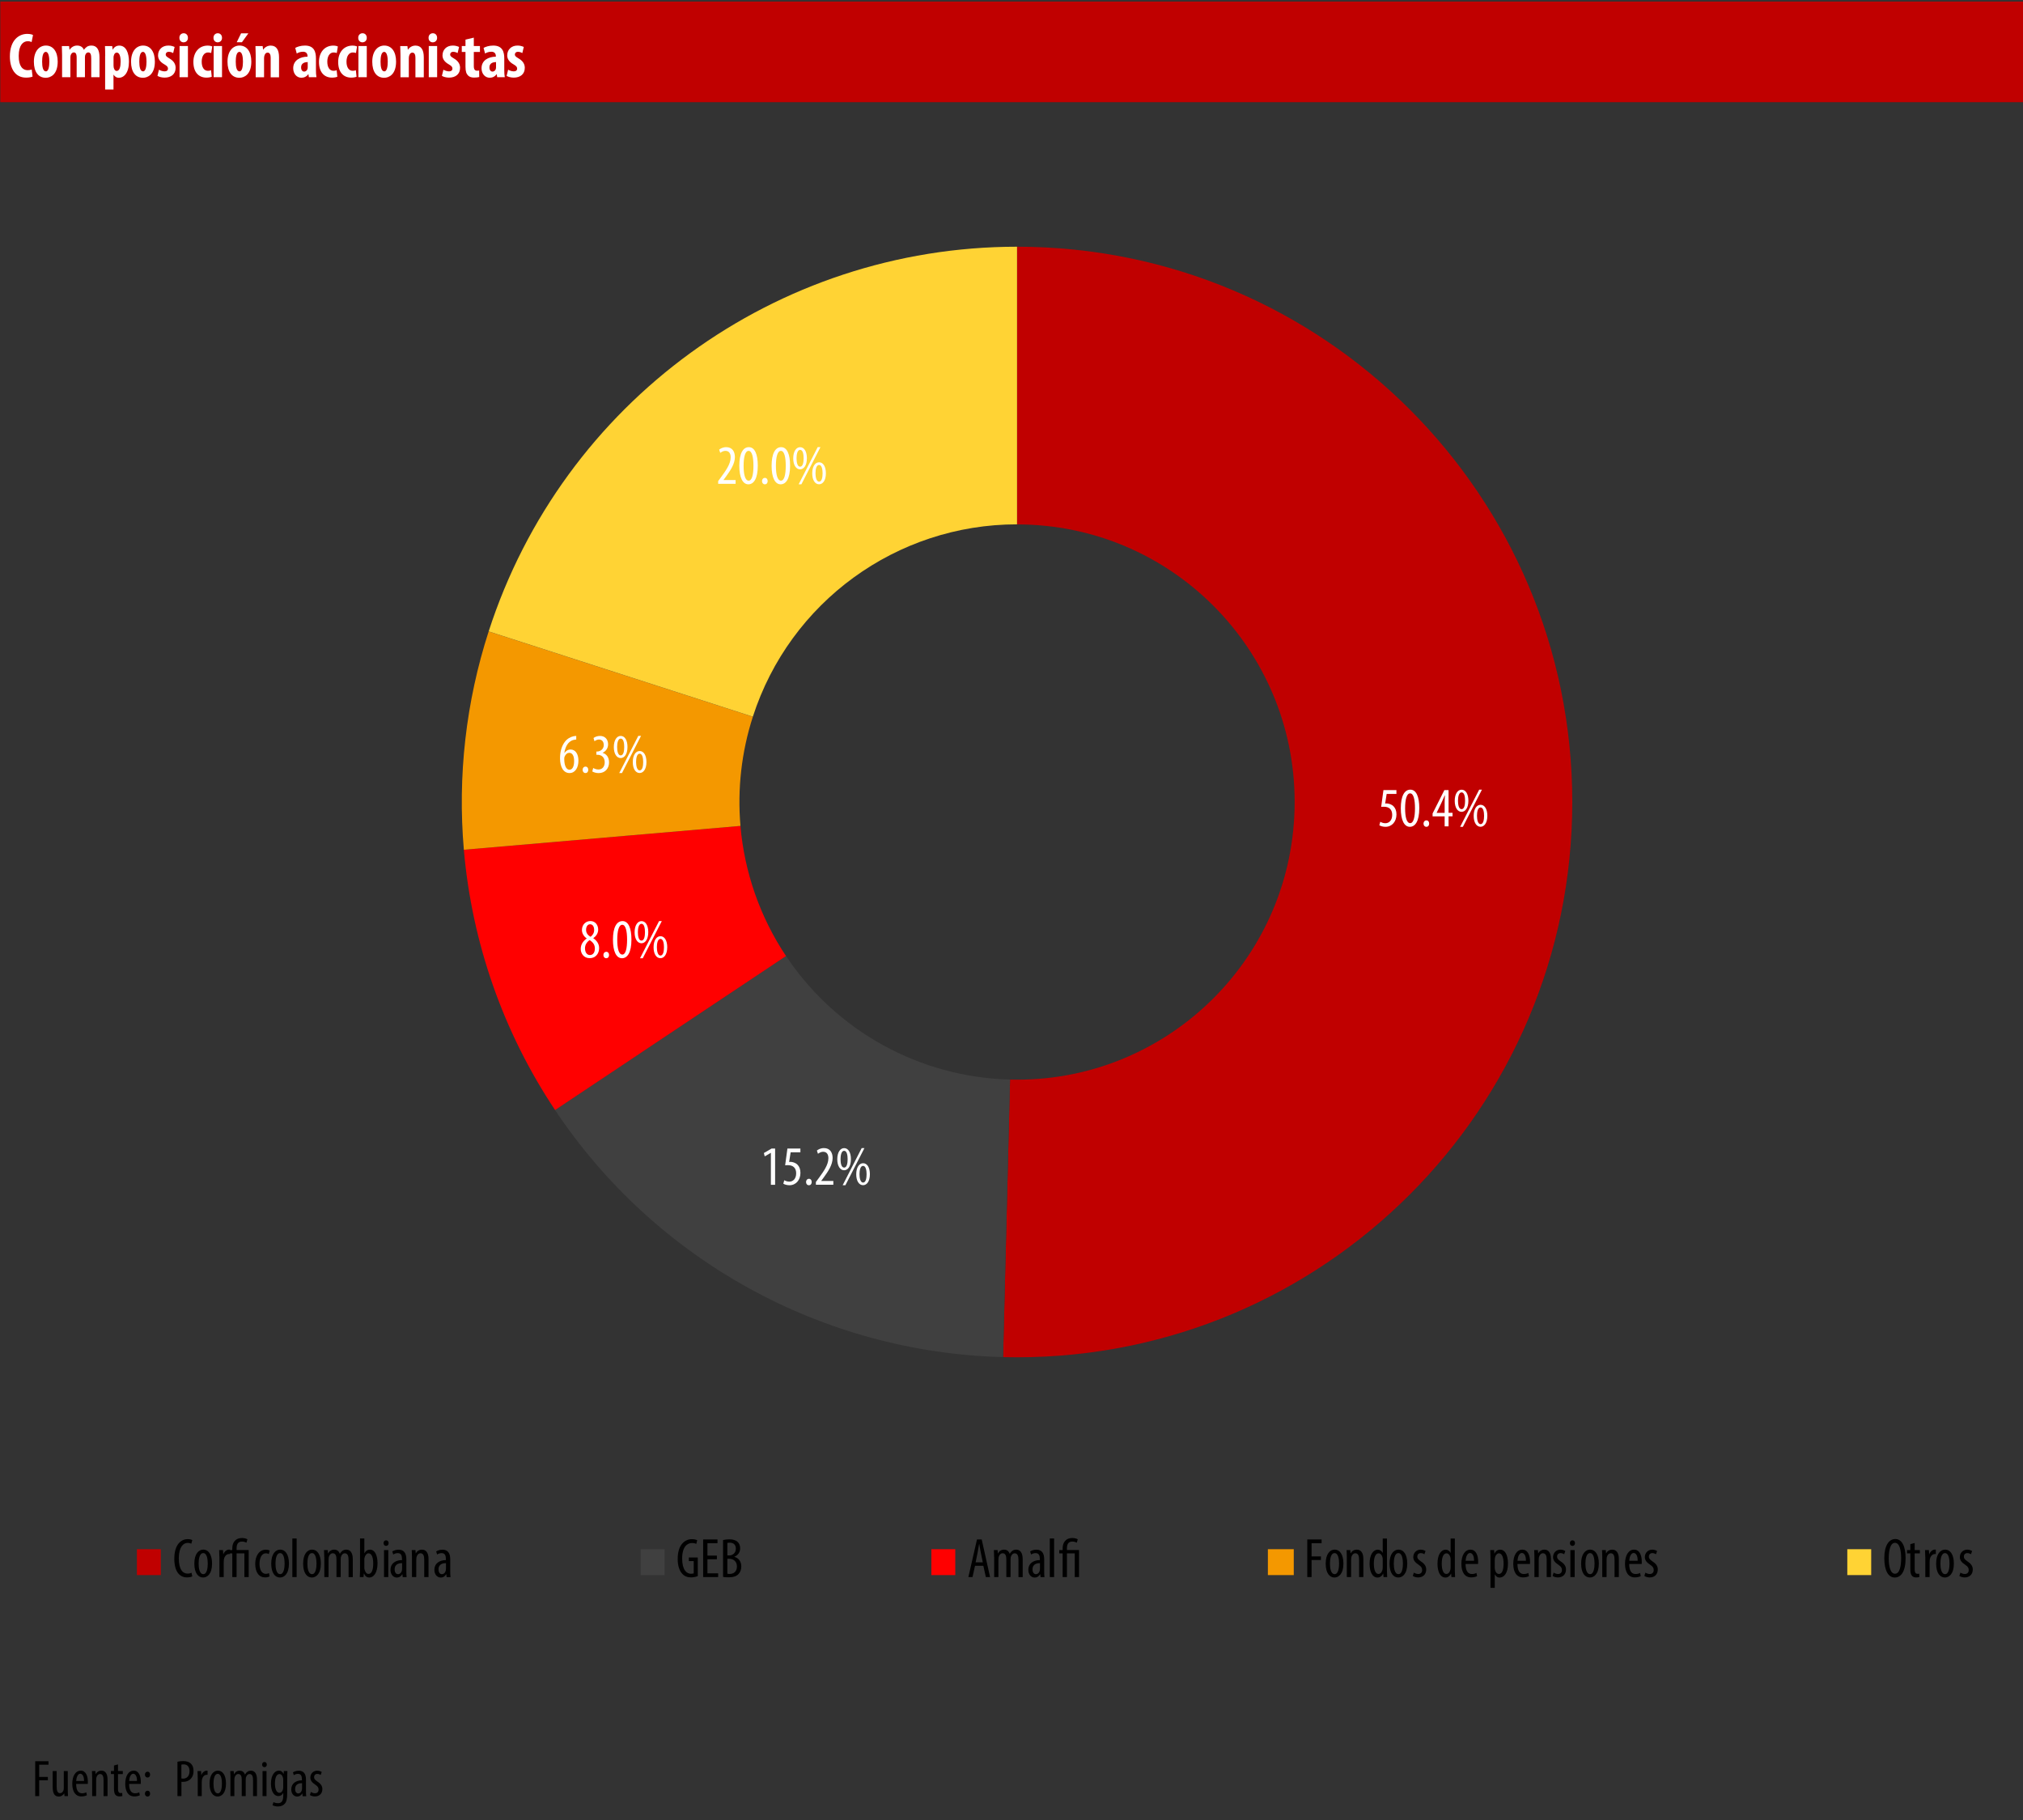
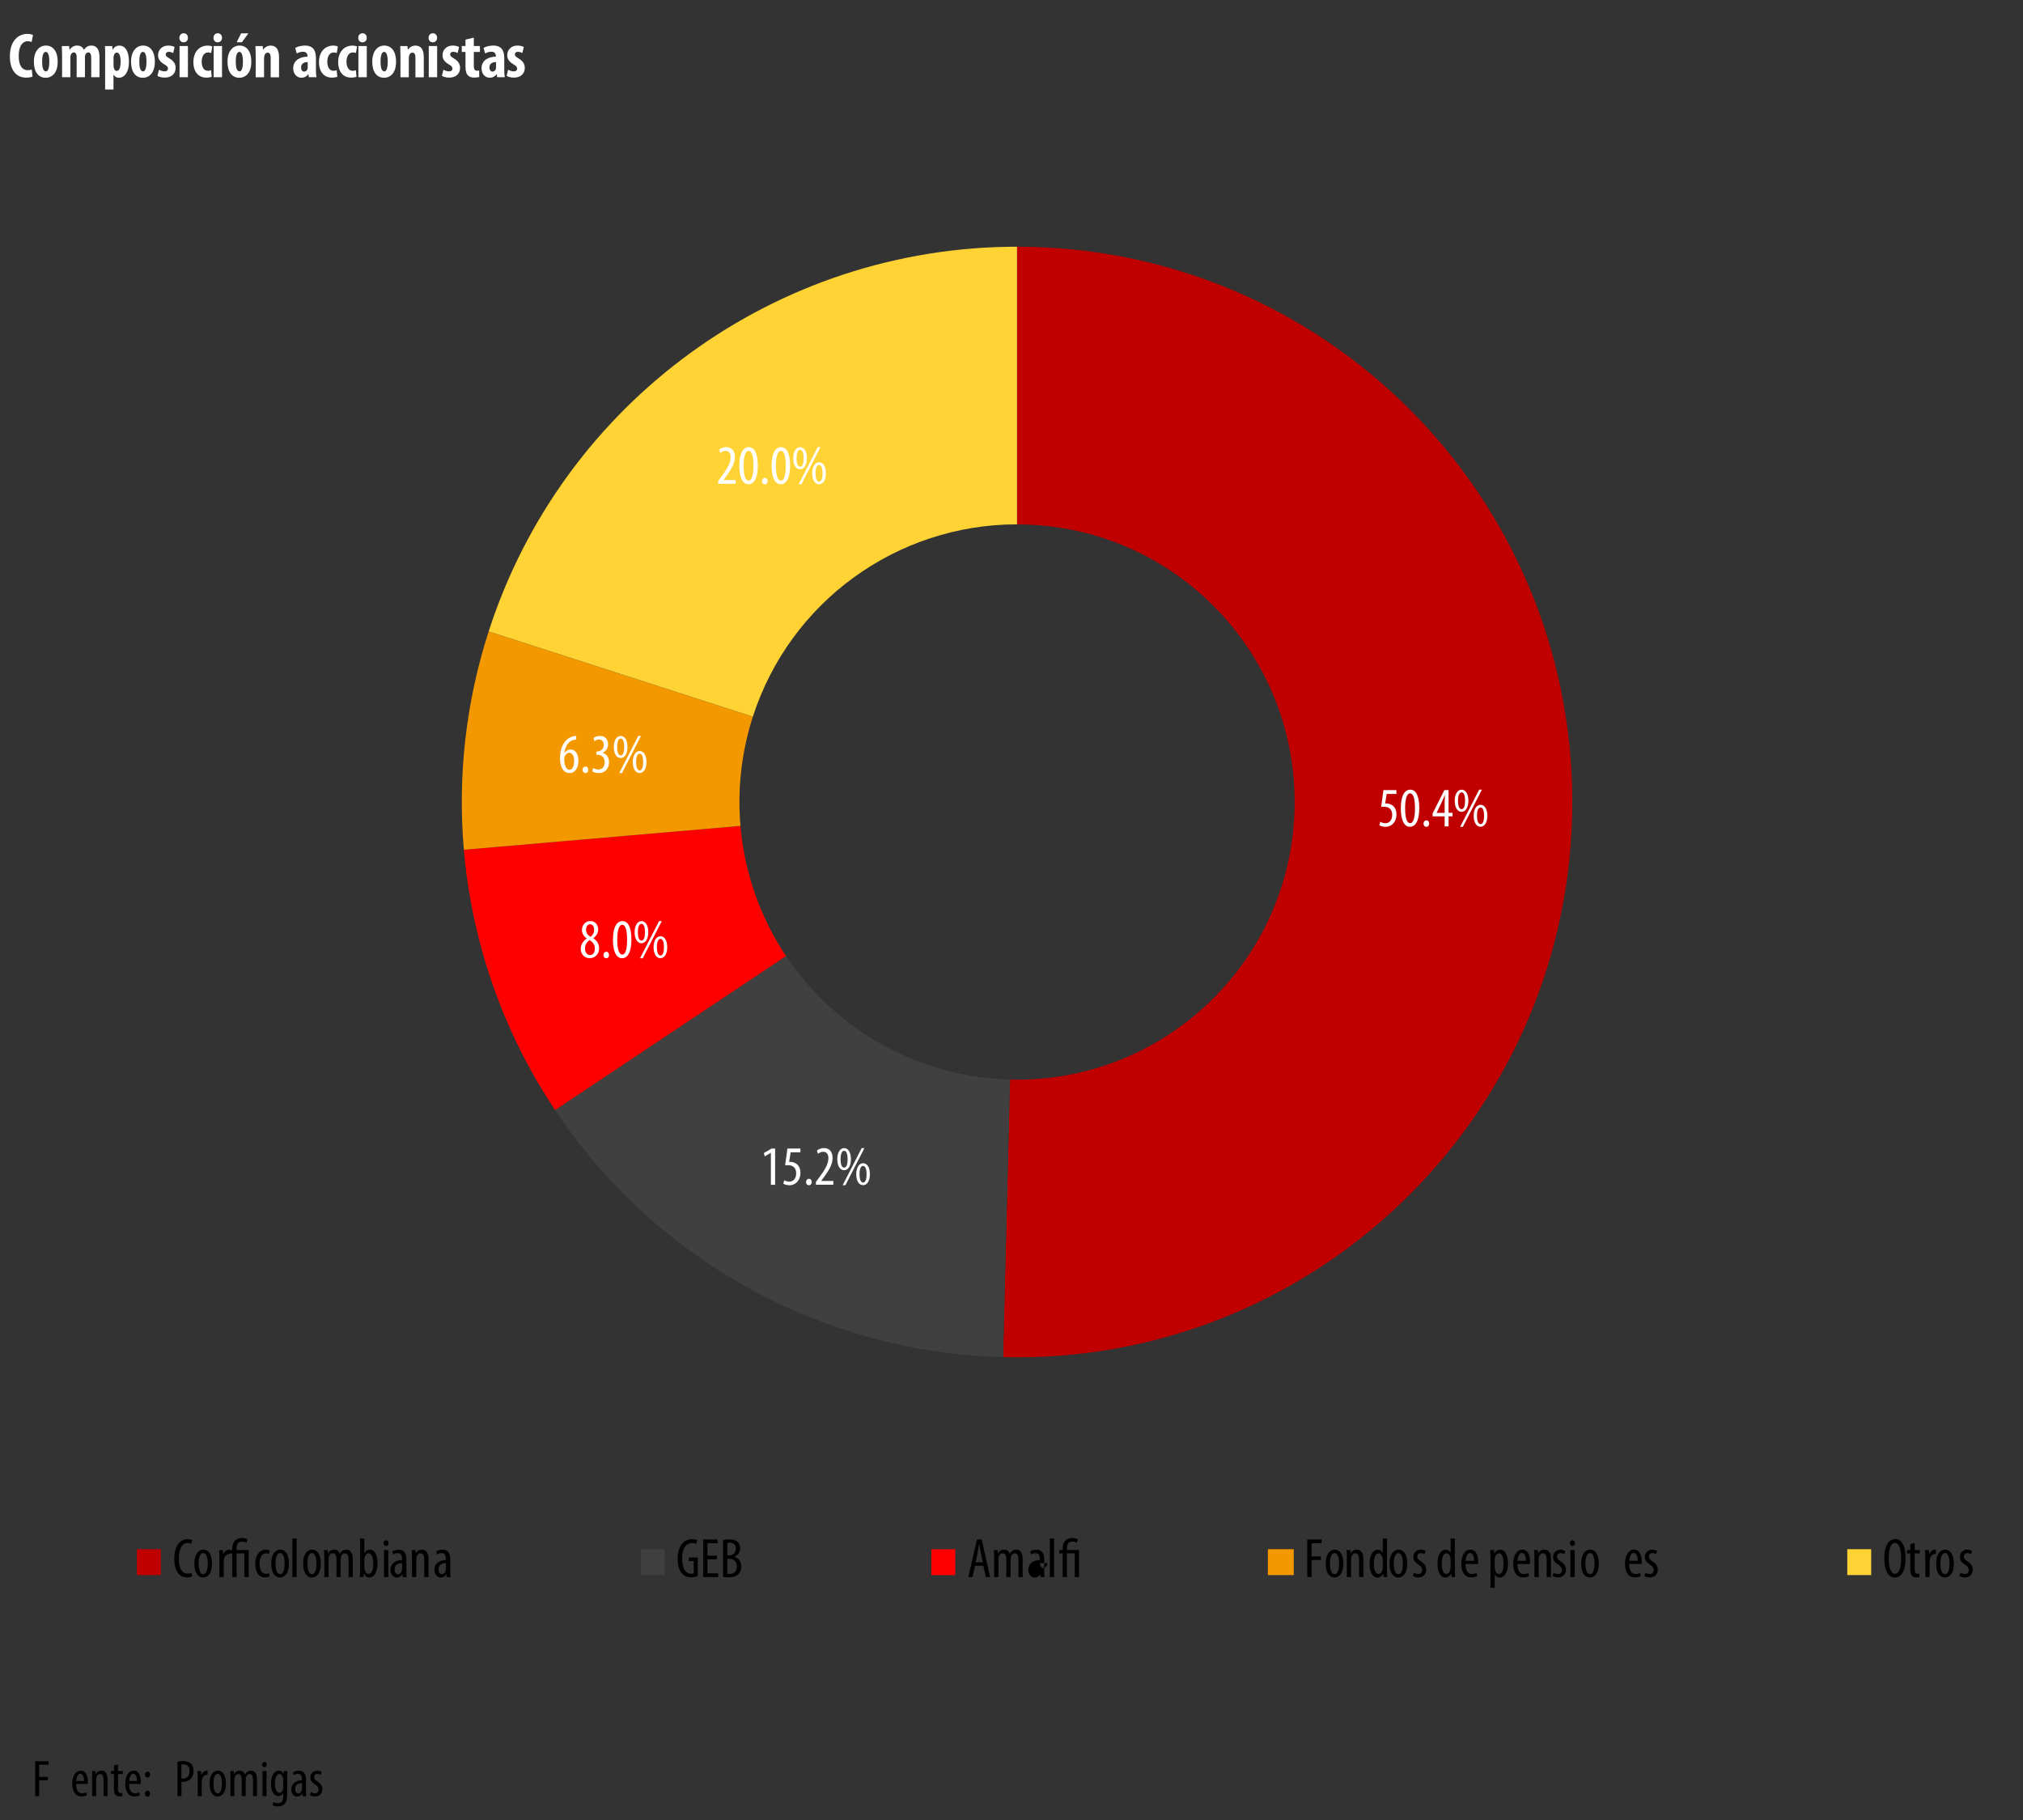
<svg xmlns="http://www.w3.org/2000/svg" xmlns:xlink="http://www.w3.org/1999/xlink" version="1.1" id="Layer_1" x="0px" y="0px" width="508px" height="457px" viewBox="0 0 508 457" style="enable-background:new 0 0 508 457;" xml:space="preserve">
  <rect x="0" y="0" width="508" height="457" fill="#333333" stroke="none" />
  <style type="text/css">
	.st0{clip-path:url(#SVGID_00000125589218663963630640000017491451811918536619_);fill:#C00000;}
	.st1{clip-path:url(#SVGID_00000081636580643457225840000009767034802987067043_);}
	.st2{fill:#FFFFFF;}
	
		.st3{clip-path:url(#SVGID_00000013914839304982275290000007947723457329545628_);fill-rule:evenodd;clip-rule:evenodd;fill:#C00000;}
	
		.st4{clip-path:url(#SVGID_00000154399983121806346470000003205955476921634475_);fill-rule:evenodd;clip-rule:evenodd;fill:#404040;}
	
		.st5{clip-path:url(#SVGID_00000110465483220449576280000000541298084678119607_);fill-rule:evenodd;clip-rule:evenodd;fill:#FF0000;}
	
		.st6{clip-path:url(#SVGID_00000089567781830649341230000001521173295037351560_);fill-rule:evenodd;clip-rule:evenodd;fill:#F49800;}
	
		.st7{clip-path:url(#SVGID_00000114070176384479754980000010303637223978653365_);fill-rule:evenodd;clip-rule:evenodd;fill:#FFD334;}
	.st8{clip-path:url(#SVGID_00000178916755369463007720000013197371693865137288_);}
	.st9{clip-path:url(#SVGID_00000090984021182546890140000003666301109612516233_);}
	.st10{clip-path:url(#SVGID_00000152256114505619118160000007947909908280875192_);}
	.st11{clip-path:url(#SVGID_00000138543728732926753150000000366791356251282592_);}
	.st12{clip-path:url(#SVGID_00000170265138746474727220000009319584598285761940_);}
	.st13{clip-path:url(#SVGID_00000082331963334077182010000017012450299741727902_);fill:#C00000;}
	.st14{clip-path:url(#SVGID_00000122718271067819200280000017603300077732615354_);}
	.st15{clip-path:url(#SVGID_00000069365846282351133010000004454357491358882735_);fill:#404040;}
	.st16{clip-path:url(#SVGID_00000060028570194151849090000000573248034634785925_);}
	.st17{clip-path:url(#SVGID_00000011754377195281021070000007962549154561406874_);fill:#FF0000;}
	.st18{clip-path:url(#SVGID_00000035531031513040319010000011697064773857528199_);}
	.st19{clip-path:url(#SVGID_00000016791217893444844670000010548647674013441670_);fill:#F49800;}
	.st20{clip-path:url(#SVGID_00000014594321008295551410000015183907506056525960_);}
	.st21{clip-path:url(#SVGID_00000116201657428624041770000008524998788572038278_);fill:#FFD334;}
	.st22{clip-path:url(#SVGID_00000143582709080018379330000010083964451539628725_);}
	.st23{clip-path:url(#SVGID_00000101073429939223327320000016139320983130097034_);}
	.st24{clip-path:url(#SVGID_00000171693671072334699110000002109153484893619353_);}
</style>
  <g>
    <defs>
      <rect id="SVGID_1_" x="0.08" y="0.39" width="508" height="25.27" />
    </defs>
    <clipPath id="SVGID_00000000210652645498762960000003012809814025812405_">
      <use xlink:href="#SVGID_1_" style="overflow:visible;" />
    </clipPath>
-     <rect x="-0.92" y="-0.58" style="clip-path:url(#SVGID_00000000210652645498762960000003012809814025812405_);fill:#C00000;" width="509" height="28.23" />
  </g>
  <g>
    <defs>
      <rect id="SVGID_00000083082777301286478600000007335214979014418820_" x="0.08" y="0.39" width="507" height="25" />
    </defs>
    <clipPath id="SVGID_00000180345990961039860530000009944857580545211064_">
      <use xlink:href="#SVGID_00000083082777301286478600000007335214979014418820_" style="overflow:visible;" />
    </clipPath>
    <g style="clip-path:url(#SVGID_00000180345990961039860530000009944857580545211064_);">
      <path class="st2" d="M8.18,19.23c-0.3,0.14-0.9,0.26-1.63,0.26c-2.75,0-4.07-2.27-4.07-5.33c0-4.07,2.26-5.65,4.35-5.65    c0.74,0,1.25,0.14,1.46,0.29l-0.35,1.76c-0.24-0.11-0.51-0.21-0.98-0.21c-1.18,0-2.26,1.02-2.26,3.7c0,2.58,0.98,3.58,2.26,3.58    c0.35,0,0.75-0.08,1.01-0.16L8.18,19.23z" />
      <path class="st2" d="M14.49,15.46c0,3.27-1.81,4.07-2.99,4.07c-1.87,0-2.99-1.47-2.99-4.02c0-2.82,1.47-4.07,3.02-4.07    C13.37,11.44,14.49,12.99,14.49,15.46z M10.58,15.46c0,1.34,0.21,2.46,0.96,2.46c0.67,0,0.85-1.31,0.85-2.46    c0-1.07-0.18-2.43-0.88-2.43C10.74,13.02,10.58,14.38,10.58,15.46z" />
      <path class="st2" d="M15.59,13.92c0-0.86-0.05-1.62-0.06-2.35h1.82l0.1,0.91h0.03c0.4-0.59,1.06-1.04,1.87-1.04    c0.88,0,1.44,0.4,1.71,1.06h0.03c0.19-0.3,0.48-0.59,0.78-0.79c0.32-0.18,0.7-0.27,1.1-0.27c1.39,0,2.02,1.1,2.02,2.99v4.96h-2.08    v-4.61c0-0.9-0.1-1.62-0.74-1.62c-0.37,0-0.64,0.26-0.78,0.72c-0.03,0.11-0.06,0.34-0.06,0.54v4.96h-2.08v-4.91    c0-0.56-0.06-1.31-0.72-1.31c-0.32,0-0.64,0.24-0.78,0.7c-0.05,0.14-0.08,0.37-0.08,0.59v4.93h-2.08V13.92z" />
      <path class="st2" d="M26.42,14.05c0-0.95-0.03-1.75-0.06-2.48h1.82l0.11,0.9h0.03c0.32-0.64,0.91-1.02,1.63-1.02    c1.73,0,2.43,1.86,2.43,4.03c0,2.79-1.23,4.05-2.55,4.05c-0.64,0-1.07-0.4-1.3-0.77h-0.03v3.71h-2.1V14.05z M28.52,16.53    c0,0.27,0.03,0.51,0.11,0.67c0.16,0.48,0.43,0.61,0.67,0.61c0.74,0,0.99-1.09,0.99-2.32c0-1.49-0.35-2.29-0.98-2.29    c-0.32,0-0.62,0.3-0.7,0.67c-0.08,0.16-0.1,0.37-0.1,0.56V16.53z" />
      <path class="st2" d="M38.89,15.46c0,3.27-1.81,4.07-2.99,4.07c-1.87,0-2.99-1.47-2.99-4.02c0-2.82,1.47-4.07,3.02-4.07    C37.77,11.44,38.89,12.99,38.89,15.46z M34.98,15.46c0,1.34,0.21,2.46,0.96,2.46c0.67,0,0.85-1.31,0.85-2.46    c0-1.07-0.18-2.43-0.88-2.43C35.14,13.02,34.98,14.38,34.98,15.46z" />
      <path class="st2" d="M39.92,17.5c0.3,0.19,0.88,0.42,1.41,0.42c0.54,0,0.85-0.24,0.85-0.7c0-0.4-0.22-0.66-0.91-1.06    c-1.28-0.72-1.58-1.54-1.58-2.26c0-1.41,1.01-2.46,2.58-2.46c0.66,0,1.17,0.16,1.58,0.35l-0.37,1.54    c-0.3-0.18-0.67-0.32-1.09-0.32c-0.53,0-0.78,0.32-0.78,0.67c0,0.35,0.18,0.54,0.91,0.98c1.15,0.66,1.58,1.47,1.58,2.37    c0,1.6-1.15,2.46-2.77,2.46c-0.66,0-1.42-0.18-1.79-0.45L39.92,17.5z" />
      <path class="st2" d="M47.19,9.49c0.02,0.67-0.46,1.14-1.1,1.14c-0.58,0-1.06-0.46-1.04-1.14c-0.02-0.7,0.5-1.14,1.07-1.14    C46.73,8.35,47.19,8.78,47.19,9.49z M45.09,19.39v-7.83h2.1v7.83H45.09z" />
      <path class="st2" d="M53.17,19.27c-0.21,0.1-0.74,0.22-1.33,0.22c-1.98,0-3.28-1.38-3.28-3.94c0-2.42,1.42-4.1,3.59-4.1    c0.5,0,0.94,0.11,1.15,0.21l-0.27,1.65c-0.18-0.06-0.43-0.14-0.78-0.14c-1.01,0-1.6,0.96-1.6,2.32c0,1.42,0.59,2.29,1.57,2.29    c0.3,0,0.56-0.05,0.78-0.16L53.17,19.27z" />
      <path class="st2" d="M55.75,9.49c0.02,0.67-0.46,1.14-1.1,1.14c-0.58,0-1.06-0.46-1.04-1.14c-0.02-0.7,0.5-1.14,1.07-1.14    C55.28,8.35,55.75,8.78,55.75,9.49z M53.65,19.39v-7.83h2.1v7.83H53.65z" />
      <path class="st2" d="M63.11,15.46c0,3.27-1.81,4.07-2.99,4.07c-1.87,0-2.99-1.47-2.99-4.02c0-2.82,1.47-4.07,3.02-4.07    C61.99,11.44,63.11,12.99,63.11,15.46z M59.2,15.46c0,1.34,0.21,2.46,0.96,2.46c0.67,0,0.85-1.31,0.85-2.46    c0-1.07-0.18-2.43-0.88-2.43C59.36,13.02,59.2,14.38,59.2,15.46z M62.37,8.37l-1.62,2.24h-1.31l1.1-2.24H62.37z" />
      <path class="st2" d="M64.21,13.92c0-0.86-0.05-1.62-0.06-2.35h1.81l0.1,0.9h0.03c0.42-0.62,1.09-1.02,1.9-1.02    c1.49,0,2.08,1.18,2.08,2.93v5.03h-2.1v-4.9c0-0.67-0.16-1.3-0.77-1.3c-0.35,0-0.64,0.24-0.78,0.7c-0.06,0.16-0.11,0.42-0.11,0.72    v4.77h-2.1V13.92z" />
      <path class="st2" d="M77.56,19.39l-0.11-0.77h-0.03c-0.43,0.61-1.04,0.9-1.73,0.9c-1.18,0-2.06-0.99-2.06-2.38    c0-2.05,1.81-2.9,3.59-2.91v-0.18c0-0.61-0.37-1.06-1.1-1.06c-0.62,0-1.14,0.16-1.6,0.45l-0.38-1.41    c0.43-0.26,1.34-0.59,2.43-0.59c2.38,0,2.77,1.66,2.77,3.25v2.91c0,0.62,0.03,1.26,0.13,1.79H77.56z M77.27,15.58    c-0.7,0.02-1.66,0.24-1.66,1.33c0,0.79,0.43,1.07,0.75,1.07c0.34,0,0.72-0.21,0.86-0.67c0.03-0.11,0.05-0.24,0.05-0.37V15.58z" />
      <path class="st2" d="M84.71,19.27c-0.21,0.1-0.74,0.22-1.33,0.22c-1.98,0-3.28-1.38-3.28-3.94c0-2.42,1.42-4.1,3.59-4.1    c0.5,0,0.94,0.11,1.15,0.21l-0.27,1.65c-0.18-0.06-0.43-0.14-0.78-0.14c-1.01,0-1.6,0.96-1.6,2.32c0,1.42,0.59,2.29,1.57,2.29    c0.3,0,0.56-0.05,0.78-0.16L84.71,19.27z" />
      <path class="st2" d="M89.53,19.27c-0.21,0.1-0.74,0.22-1.33,0.22c-1.98,0-3.28-1.38-3.28-3.94c0-2.42,1.42-4.1,3.59-4.1    c0.5,0,0.94,0.11,1.15,0.21l-0.27,1.65c-0.18-0.06-0.43-0.14-0.78-0.14c-1.01,0-1.6,0.96-1.6,2.32c0,1.42,0.59,2.29,1.57,2.29    c0.3,0,0.56-0.05,0.78-0.16L89.53,19.27z" />
      <path class="st2" d="M92.1,9.49c0.02,0.67-0.46,1.14-1.1,1.14c-0.58,0-1.06-0.46-1.04-1.14c-0.02-0.7,0.5-1.14,1.07-1.14    C91.64,8.35,92.1,8.78,92.1,9.49z M90,19.39v-7.83h2.1v7.83H90z" />
      <path class="st2" d="M99.46,15.46c0,3.27-1.81,4.07-2.99,4.07c-1.87,0-2.99-1.47-2.99-4.02c0-2.82,1.47-4.07,3.02-4.07    C98.34,11.44,99.46,12.99,99.46,15.46z M95.56,15.46c0,1.34,0.21,2.46,0.96,2.46c0.67,0,0.85-1.31,0.85-2.46    c0-1.07-0.18-2.43-0.88-2.43C95.72,13.02,95.56,14.38,95.56,15.46z" />
      <path class="st2" d="M100.56,13.92c0-0.86-0.05-1.62-0.06-2.35h1.81l0.1,0.9h0.03c0.42-0.62,1.09-1.02,1.9-1.02    c1.49,0,2.08,1.18,2.08,2.93v5.03h-2.1v-4.9c0-0.67-0.16-1.3-0.77-1.3c-0.35,0-0.64,0.24-0.78,0.7c-0.06,0.16-0.11,0.42-0.11,0.72    v4.77h-2.1V13.92z" />
      <path class="st2" d="M109.76,9.49c0.02,0.67-0.46,1.14-1.1,1.14c-0.58,0-1.06-0.46-1.04-1.14c-0.02-0.7,0.5-1.14,1.07-1.14    C109.3,8.35,109.76,8.78,109.76,9.49z M107.67,19.39v-7.83h2.1v7.83H107.67z" />
      <path class="st2" d="M111.35,17.5c0.3,0.19,0.88,0.42,1.41,0.42c0.54,0,0.85-0.24,0.85-0.7c0-0.4-0.22-0.66-0.91-1.06    c-1.28-0.72-1.58-1.54-1.58-2.26c0-1.41,1.01-2.46,2.58-2.46c0.66,0,1.17,0.16,1.58,0.35l-0.37,1.54    c-0.3-0.18-0.67-0.32-1.09-0.32c-0.53,0-0.78,0.32-0.78,0.67c0,0.35,0.18,0.54,0.91,0.98c1.15,0.66,1.58,1.47,1.58,2.37    c0,1.6-1.15,2.46-2.77,2.46c-0.66,0-1.42-0.18-1.79-0.45L111.35,17.5z" />
      <path class="st2" d="M118.98,9.45v2.11h1.54v1.49h-1.54v3.57c0,0.91,0.38,1.14,0.8,1.14c0.21,0,0.37-0.02,0.54-0.05l0.02,1.63    c-0.29,0.08-0.72,0.14-1.28,0.14c-0.61,0-1.14-0.14-1.5-0.5c-0.43-0.42-0.67-1.01-0.67-2.24v-3.7h-0.93v-1.49h0.93V9.95    L118.98,9.45z" />
      <path class="st2" d="M124.85,19.39l-0.11-0.77h-0.03c-0.43,0.61-1.04,0.9-1.73,0.9c-1.18,0-2.06-0.99-2.06-2.38    c0-2.05,1.81-2.9,3.59-2.91v-0.18c0-0.61-0.37-1.06-1.1-1.06c-0.62,0-1.14,0.16-1.6,0.45l-0.38-1.41    c0.43-0.26,1.34-0.59,2.43-0.59c2.38,0,2.77,1.66,2.77,3.25v2.91c0,0.62,0.03,1.26,0.13,1.79H124.85z M124.56,15.58    c-0.7,0.02-1.66,0.24-1.66,1.33c0,0.79,0.43,1.07,0.75,1.07c0.34,0,0.72-0.21,0.86-0.67c0.03-0.11,0.05-0.24,0.05-0.37V15.58z" />
      <path class="st2" d="M127.6,17.5c0.3,0.19,0.88,0.42,1.41,0.42c0.54,0,0.85-0.24,0.85-0.7c0-0.4-0.22-0.66-0.91-1.06    c-1.28-0.72-1.58-1.54-1.58-2.26c0-1.41,1.01-2.46,2.58-2.46c0.66,0,1.17,0.16,1.58,0.35l-0.37,1.54    c-0.3-0.18-0.67-0.32-1.09-0.32c-0.53,0-0.78,0.32-0.78,0.67c0,0.35,0.18,0.54,0.91,0.98c1.15,0.66,1.58,1.47,1.58,2.37    c0,1.6-1.15,2.46-2.77,2.46c-0.66,0-1.42-0.18-1.79-0.45L127.6,17.5z" />
    </g>
  </g>
  <g>
    <defs>
      <rect id="SVGID_00000039112385806285884930000002110773659425826214_" x="-13.62" y="13" width="552" height="454" />
    </defs>
    <clipPath id="SVGID_00000119835012026445893810000015651782459769154226_">
      <use xlink:href="#SVGID_00000039112385806285884930000002110773659425826214_" style="overflow:visible;" />
    </clipPath>
    <path style="clip-path:url(#SVGID_00000119835012026445893810000015651782459769154226_);fill-rule:evenodd;clip-rule:evenodd;fill:#C00000;" d="   M255.39,61.95c77,0,139.43,62.42,139.43,139.43s-62.42,139.43-139.43,139.43c-1.17,0-2.34-0.01-3.5-0.04l1.75-69.69   c38.49,0.97,70.48-29.45,71.44-67.94c0.97-38.49-29.45-70.48-67.94-71.44c-0.58-0.01-1.17-0.02-1.75-0.02V61.95z" />
  </g>
  <g>
    <defs>
      <rect id="SVGID_00000155868096398280795250000013543399700107887268_" x="-13.62" y="13" width="552" height="454" />
    </defs>
    <clipPath id="SVGID_00000112602557872805872310000013577365465143182767_">
      <use xlink:href="#SVGID_00000155868096398280795250000013543399700107887268_" style="overflow:visible;" />
    </clipPath>
    <path style="clip-path:url(#SVGID_00000112602557872805872310000013577365465143182767_);fill-rule:evenodd;clip-rule:evenodd;fill:#404040;" d="   M251.88,340.76c-45.36-1.14-87.33-24.28-112.5-62.03l58-38.68c12.59,18.88,33.57,30.45,56.25,31.02L251.88,340.76z" />
  </g>
  <g>
    <defs>
      <rect id="SVGID_00000089555618900785601530000012719807914415025068_" x="-13.62" y="13" width="552" height="454" />
    </defs>
    <clipPath id="SVGID_00000111168704675535767030000003296183338345015207_">
      <use xlink:href="#SVGID_00000089555618900785601530000012719807914415025068_" style="overflow:visible;" />
    </clipPath>
    <path style="clip-path:url(#SVGID_00000111168704675535767030000003296183338345015207_);fill-rule:evenodd;clip-rule:evenodd;fill:#FF0000;" d="   M139.39,278.73c-13.01-19.51-20.89-42-22.91-65.36l69.45-5.99c1.01,11.68,4.95,22.93,11.45,32.68L139.39,278.73z" />
  </g>
  <g>
    <defs>
      <rect id="SVGID_00000159467652023343502040000011647942289952386708_" x="-13.62" y="13" width="552" height="454" />
    </defs>
    <clipPath id="SVGID_00000050662723100544935350000016956916019843140761_">
      <use xlink:href="#SVGID_00000159467652023343502040000011647942289952386708_" style="overflow:visible;" />
    </clipPath>
    <path style="clip-path:url(#SVGID_00000050662723100544935350000016956916019843140761_);fill-rule:evenodd;clip-rule:evenodd;fill:#F49800;" d="   M116.48,213.37c-1.6-18.51,0.52-37.15,6.23-54.82l66.34,21.42c-2.85,8.84-3.91,18.16-3.11,27.41L116.48,213.37z" />
  </g>
  <g>
    <defs>
      <rect id="SVGID_00000160901091291782518310000009505965940572179340_" x="-13.62" y="13" width="552" height="454" />
    </defs>
    <clipPath id="SVGID_00000094609365921752024790000015132773066924361904_">
      <use xlink:href="#SVGID_00000160901091291782518310000009505965940572179340_" style="overflow:visible;" />
    </clipPath>
    <path style="clip-path:url(#SVGID_00000094609365921752024790000015132773066924361904_);fill-rule:evenodd;clip-rule:evenodd;fill:#FFD334;" d="   M122.71,158.54c18.59-57.57,72.18-96.59,132.68-96.59l0,69.71c-30.25,0-57.05,19.51-66.34,48.3L122.71,158.54z" />
  </g>
  <g>
    <defs>
      <rect id="SVGID_00000064329990708877753560000015609483049067872444_" x="-13.62" y="13" width="552" height="454" />
    </defs>
    <clipPath id="SVGID_00000178897401048365489550000015609590873517675698_">
      <use xlink:href="#SVGID_00000064329990708877753560000015609483049067872444_" style="overflow:visible;" />
    </clipPath>
    <g style="clip-path:url(#SVGID_00000178897401048365489550000015609590873517675698_);">
      <path class="st2" d="M350.66,199.35h-2.45l-0.38,2.42c0.11-0.03,0.21-0.03,0.34-0.03c0.49,0,1.25,0.21,1.74,0.69    c0.48,0.48,0.76,1.15,0.76,2.07c0,1.81-1.13,3.11-2.76,3.11c-0.55,0-1.18-0.15-1.54-0.39l0.24-0.87c0.28,0.17,0.77,0.36,1.27,0.36    c0.92,0,1.72-0.71,1.72-2.1c0-1.44-0.88-2.04-2.06-2.04c-0.34,0-0.55,0.01-0.71,0.04l0.57-4.22h3.26V199.35z" />
      <path class="st2" d="M356.4,202.93c0,3.32-1.05,4.68-2.37,4.68c-1.42,0-2.27-1.68-2.27-4.65c0-3.07,0.91-4.68,2.4-4.68    C355.63,198.28,356.4,200.03,356.4,202.93z M352.84,202.95c0,2.2,0.38,3.74,1.28,3.74c0.85,0,1.2-1.55,1.2-3.74    c0-2.13-0.35-3.74-1.22-3.74C353.23,199.21,352.84,200.76,352.84,202.95z" />
      <path class="st2" d="M357.46,206.8c0-0.48,0.32-0.81,0.71-0.81c0.43,0,0.71,0.32,0.71,0.81s-0.27,0.81-0.71,0.81    C357.77,207.61,357.46,207.29,357.46,206.8z" />
      <path class="st2" d="M362.77,207.5v-2.51h-3.03v-0.73l2.96-5.87h1.05v5.71h1v0.88h-1v2.51H362.77z M362.77,204.11v-2.58    c0-0.63,0.04-1.19,0.08-1.79h-0.06c-0.31,0.73-0.5,1.16-0.77,1.72l-1.26,2.62v0.03H362.77z" />
      <path class="st2" d="M368.73,201.06c0,1.92-0.84,2.79-1.71,2.79c-1,0-1.72-1.06-1.72-2.76c0-1.77,0.76-2.8,1.72-2.8    C368.06,198.28,368.73,199.38,368.73,201.06z M366.12,201.06c0,0.95,0.18,2.12,0.9,2.12c0.71,0,0.88-1.16,0.88-2.1    c0-0.91-0.15-2.12-0.88-2.12C366.32,198.96,366.12,200.13,366.12,201.06z M366.66,207.61l4.78-9.33h0.69l-4.78,9.33H366.66z     M373.49,204.84c0,1.9-0.84,2.76-1.71,2.76c-1.01,0-1.72-1.04-1.72-2.75c0-1.74,0.76-2.77,1.72-2.77    C372.82,202.08,373.49,203.17,373.49,204.84z M370.89,204.84c0,0.95,0.22,2.1,0.9,2.1c0.71,0,0.88-1.15,0.88-2.09    c0-0.91-0.17-2.1-0.88-2.1C371.07,202.75,370.89,203.91,370.89,204.84z" />
    </g>
  </g>
  <g>
    <defs>
      <rect id="SVGID_00000055678472660436645480000001910428939645194379_" x="-13.62" y="13" width="552" height="454" />
    </defs>
    <clipPath id="SVGID_00000093150450052642396290000016977412094003180472_">
      <use xlink:href="#SVGID_00000055678472660436645480000001910428939645194379_" style="overflow:visible;" />
    </clipPath>
    <g style="clip-path:url(#SVGID_00000093150450052642396290000016977412094003180472_);">
      <path class="st2" d="M193.57,289.49h-0.03l-1.51,0.87l-0.21-0.84l1.92-1.12h0.9v9.1h-1.06V289.49z" />
      <path class="st2" d="M200.99,289.35h-2.45l-0.38,2.42c0.11-0.03,0.21-0.03,0.34-0.03c0.49,0,1.25,0.21,1.74,0.69    c0.48,0.48,0.76,1.15,0.76,2.07c0,1.81-1.13,3.11-2.76,3.11c-0.55,0-1.18-0.15-1.54-0.39l0.24-0.87c0.28,0.17,0.77,0.36,1.27,0.36    c0.92,0,1.72-0.71,1.72-2.1c0-1.44-0.88-2.04-2.06-2.04c-0.34,0-0.55,0.01-0.71,0.04l0.57-4.22h3.26V289.35z" />
      <path class="st2" d="M202.41,296.8c0-0.48,0.32-0.81,0.71-0.81c0.43,0,0.71,0.32,0.71,0.81s-0.27,0.81-0.71,0.81    C202.71,297.61,202.41,297.29,202.41,296.8z" />
      <path class="st2" d="M204.88,297.5v-0.7l0.77-1.05c1.08-1.5,2.37-3.21,2.37-4.92c0-1.01-0.45-1.62-1.3-1.62    c-0.66,0-1.08,0.35-1.32,0.5l-0.27-0.81c0.32-0.27,0.95-0.62,1.78-0.62c1.51,0,2.17,1.12,2.17,2.49c0,1.71-1.12,3.36-2.24,4.9    l-0.62,0.84v0.03h3.04v0.95H204.88z" />
      <path class="st2" d="M213.68,291.06c0,1.92-0.84,2.79-1.71,2.79c-0.99,0-1.72-1.06-1.72-2.76c0-1.77,0.76-2.8,1.72-2.8    C213,288.28,213.68,289.38,213.68,291.06z M211.07,291.06c0,0.95,0.18,2.12,0.9,2.12s0.88-1.16,0.88-2.1    c0-0.91-0.15-2.12-0.88-2.12C211.27,288.96,211.07,290.13,211.07,291.06z M211.6,297.61l4.78-9.33h0.69l-4.78,9.33H211.6z     M218.44,294.84c0,1.9-0.84,2.76-1.71,2.76c-1.01,0-1.72-1.04-1.72-2.75c0-1.74,0.76-2.77,1.72-2.77    C217.77,292.08,218.44,293.17,218.44,294.84z M215.83,294.84c0,0.95,0.22,2.1,0.9,2.1c0.71,0,0.88-1.15,0.88-2.09    c0-0.91-0.17-2.1-0.88-2.1S215.83,293.91,215.83,294.84z" />
    </g>
  </g>
  <g>
    <defs>
      <rect id="SVGID_00000073679269601911837640000000191601668121003677_" x="-13.62" y="13" width="552" height="454" />
    </defs>
    <clipPath id="SVGID_00000047751443026279937900000010928743353217368207_">
      <use xlink:href="#SVGID_00000073679269601911837640000000191601668121003677_" style="overflow:visible;" />
    </clipPath>
    <g style="clip-path:url(#SVGID_00000047751443026279937900000010928743353217368207_);">
      <path class="st2" d="M145.83,238.27c0-1.27,0.76-2.09,1.5-2.61l-0.01-0.03c-0.76-0.52-1.19-1.32-1.19-2.09    c0-1.4,0.99-2.27,2.13-2.27c1.3,0,1.95,1.09,1.95,2.14c0,0.8-0.38,1.57-1.22,2.14v0.04c0.84,0.56,1.46,1.39,1.46,2.48    c0,1.42-0.94,2.52-2.34,2.52C146.59,240.61,145.83,239.41,145.83,238.27z M149.38,238.16c0-1.05-0.6-1.64-1.3-2.1    c-0.73,0.45-1.18,1.23-1.18,2.03c0,1.02,0.46,1.72,1.25,1.72C148.82,239.81,149.38,239.29,149.38,238.16z M147.17,233.48    c0,0.92,0.56,1.39,1.12,1.75c0.55-0.39,0.91-1,0.91-1.68c0-0.88-0.36-1.47-1.02-1.47C147.57,232.08,147.17,232.66,147.17,233.48z" />
      <path class="st2" d="M151.52,239.8c0-0.48,0.32-0.81,0.71-0.81c0.43,0,0.71,0.32,0.71,0.81s-0.27,0.81-0.71,0.81    C151.83,240.61,151.52,240.29,151.52,239.8z" />
      <path class="st2" d="M158.56,235.93c0,3.32-1.05,4.68-2.37,4.68c-1.42,0-2.27-1.68-2.27-4.65c0-3.07,0.91-4.68,2.4-4.68    C157.79,231.28,158.56,233.03,158.56,235.93z M155,235.95c0,2.2,0.38,3.74,1.27,3.74c0.85,0,1.2-1.55,1.2-3.74    c0-2.13-0.35-3.74-1.22-3.74C155.4,232.21,155,233.76,155,235.95z" />
      <path class="st2" d="M162.79,234.06c0,1.92-0.84,2.79-1.71,2.79c-0.99,0-1.72-1.06-1.72-2.76c0-1.77,0.76-2.8,1.72-2.8    C162.12,231.28,162.79,232.38,162.79,234.06z M160.18,234.06c0,0.95,0.18,2.12,0.9,2.12s0.88-1.16,0.88-2.1    c0-0.91-0.15-2.12-0.88-2.12C160.38,231.96,160.18,233.13,160.18,234.06z M160.72,240.61l4.78-9.33h0.69l-4.78,9.33H160.72z     M167.55,237.84c0,1.9-0.84,2.76-1.71,2.76c-1.01,0-1.72-1.04-1.72-2.75c0-1.74,0.76-2.77,1.72-2.77    C166.88,235.08,167.55,236.17,167.55,237.84z M164.95,237.84c0,0.95,0.22,2.1,0.9,2.1c0.71,0,0.88-1.15,0.88-2.09    c0-0.91-0.17-2.1-0.88-2.1S164.95,236.91,164.95,237.84z" />
    </g>
  </g>
  <g>
    <defs>
      <rect id="SVGID_00000031925944384499458860000014350778913412267959_" x="-13.62" y="13" width="552" height="454" />
    </defs>
    <clipPath id="SVGID_00000121264892223819775530000017961992955287612592_">
      <use xlink:href="#SVGID_00000031925944384499458860000014350778913412267959_" style="overflow:visible;" />
    </clipPath>
    <g style="clip-path:url(#SVGID_00000121264892223819775530000017961992955287612592_);">
      <path class="st2" d="M144.69,185.69c-0.18,0.01-0.38,0.04-0.64,0.1c-1.51,0.36-2.12,1.88-2.34,3.28h0.04    c0.35-0.52,0.85-0.87,1.54-0.87c1.16,0,1.96,1.06,1.96,2.8c0,1.72-0.78,3.11-2.24,3.11c-1.58,0-2.38-1.61-2.38-3.7    c0-1.76,0.46-3.14,1.18-4.1c0.55-0.77,1.41-1.27,2.2-1.44c0.29-0.06,0.53-0.07,0.69-0.08V185.69z M144.17,191.09    c0-1.37-0.48-2.06-1.22-2.06c-0.45,0-0.91,0.31-1.18,0.98c-0.04,0.1-0.08,0.28-0.08,0.55c0.01,1.86,0.59,2.72,1.32,2.72    C143.63,193.27,144.17,192.67,144.17,191.09z" />
      <path class="st2" d="M146.3,193.3c0-0.48,0.32-0.81,0.71-0.81c0.43,0,0.71,0.32,0.71,0.81s-0.27,0.81-0.71,0.81    C146.61,194.11,146.3,193.79,146.3,193.3z" />
      <path class="st2" d="M148.96,192.84c0.28,0.17,0.77,0.38,1.32,0.38c0.94,0,1.57-0.69,1.57-1.82c0-1.19-0.74-1.88-1.84-1.88h-0.25    v-0.81h0.21c0.64-0.01,1.64-0.5,1.64-1.62c0-0.91-0.49-1.4-1.2-1.4c-0.45,0-0.84,0.22-1.13,0.43l-0.24-0.81    c0.34-0.27,0.95-0.52,1.64-0.52c1.29,0,2.02,0.92,2.02,2.1c0,0.91-0.48,1.71-1.36,2.13v0.03c0.81,0.22,1.6,0.95,1.6,2.38    c0,1.48-0.95,2.69-2.61,2.69c-0.59,0-1.23-0.17-1.6-0.42L148.96,192.84z" />
      <path class="st2" d="M157.57,187.56c0,1.92-0.84,2.79-1.71,2.79c-0.99,0-1.72-1.06-1.72-2.76c0-1.77,0.76-2.8,1.72-2.8    C156.9,184.78,157.57,185.88,157.57,187.56z M154.97,187.56c0,0.95,0.18,2.12,0.9,2.12s0.88-1.16,0.88-2.1    c0-0.91-0.15-2.12-0.88-2.12C155.16,185.46,154.97,186.63,154.97,187.56z M155.5,194.11l4.78-9.33h0.69l-4.78,9.33H155.5z     M162.33,191.34c0,1.9-0.84,2.76-1.71,2.76c-1.01,0-1.72-1.04-1.72-2.75c0-1.74,0.76-2.77,1.72-2.77    C161.66,188.58,162.33,189.67,162.33,191.34z M159.73,191.34c0,0.95,0.22,2.1,0.9,2.1c0.71,0,0.88-1.15,0.88-2.09    c0-0.91-0.17-2.1-0.88-2.1S159.73,190.41,159.73,191.34z" />
    </g>
  </g>
  <g>
    <defs>
      <rect id="SVGID_00000037665198623748994200000011032048429606403765_" x="-13.62" y="13" width="552" height="454" />
    </defs>
    <clipPath id="SVGID_00000167396162073750443170000003811196973122929072_">
      <use xlink:href="#SVGID_00000037665198623748994200000011032048429606403765_" style="overflow:visible;" />
    </clipPath>
    <g style="clip-path:url(#SVGID_00000167396162073750443170000003811196973122929072_);">
      <path class="st2" d="M180.34,121.5v-0.7l0.77-1.05c1.08-1.5,2.37-3.21,2.37-4.92c0-1.01-0.45-1.62-1.3-1.62    c-0.66,0-1.08,0.35-1.32,0.5l-0.27-0.81c0.32-0.27,0.95-0.62,1.78-0.62c1.51,0,2.17,1.12,2.17,2.49c0,1.71-1.12,3.36-2.24,4.9    l-0.62,0.84v0.03h3.04v0.95H180.34z" />
      <path class="st2" d="M190.29,116.93c0,3.32-1.05,4.68-2.37,4.68c-1.41,0-2.27-1.68-2.27-4.65c0-3.07,0.91-4.68,2.4-4.68    C189.52,112.28,190.29,114.03,190.29,116.93z M186.73,116.95c0,2.2,0.38,3.74,1.27,3.74c0.85,0,1.2-1.55,1.2-3.74    c0-2.13-0.35-3.74-1.22-3.74C187.13,113.21,186.73,114.76,186.73,116.95z" />
      <path class="st2" d="M191.35,120.8c0-0.48,0.32-0.81,0.71-0.81c0.43,0,0.71,0.32,0.71,0.81s-0.27,0.81-0.71,0.81    C191.66,121.61,191.35,121.29,191.35,120.8z" />
      <path class="st2" d="M198.4,116.93c0,3.32-1.05,4.68-2.37,4.68c-1.41,0-2.27-1.68-2.27-4.65c0-3.07,0.91-4.68,2.4-4.68    C197.63,112.28,198.4,114.03,198.4,116.93z M194.84,116.95c0,2.2,0.38,3.74,1.27,3.74c0.85,0,1.2-1.55,1.2-3.74    c0-2.13-0.35-3.74-1.22-3.74C195.23,113.21,194.84,114.76,194.84,116.95z" />
      <path class="st2" d="M202.62,115.06c0,1.92-0.84,2.79-1.71,2.79c-0.99,0-1.72-1.06-1.72-2.76c0-1.77,0.76-2.8,1.72-2.8    C201.95,112.28,202.62,113.38,202.62,115.06z M200.02,115.06c0,0.95,0.18,2.12,0.9,2.12s0.88-1.16,0.88-2.1    c0-0.91-0.15-2.12-0.88-2.12C200.22,112.96,200.02,114.13,200.02,115.06z M200.55,121.61l4.78-9.33h0.69l-4.78,9.33H200.55z     M207.39,118.84c0,1.9-0.84,2.76-1.71,2.76c-1.01,0-1.72-1.04-1.72-2.75c0-1.74,0.76-2.77,1.72-2.77    C206.72,116.08,207.39,117.17,207.39,118.84z M204.78,118.84c0,0.95,0.22,2.1,0.9,2.1c0.71,0,0.88-1.15,0.88-2.09    c0-0.91-0.17-2.1-0.88-2.1S204.78,117.91,204.78,118.84z" />
    </g>
  </g>
  <g>
    <defs>
      <rect id="SVGID_00000089568779545049427760000009209548533162783112_" x="-13.62" y="13" width="552" height="454" />
    </defs>
    <clipPath id="SVGID_00000063625478278304008330000016820234374869517493_">
      <use xlink:href="#SVGID_00000089568779545049427760000009209548533162783112_" style="overflow:visible;" />
    </clipPath>
    <rect x="34.38" y="389" style="clip-path:url(#SVGID_00000063625478278304008330000016820234374869517493_);fill:#C00000;" width="6" height="6.5" />
  </g>
  <g>
    <defs>
      <rect id="SVGID_00000078015688725916271390000012847606500378583696_" x="-13.62" y="13" width="552" height="454" />
    </defs>
    <clipPath id="SVGID_00000060748446677954545190000013702744308358008219_">
      <use xlink:href="#SVGID_00000078015688725916271390000012847606500378583696_" style="overflow:visible;" />
    </clipPath>
    <g style="clip-path:url(#SVGID_00000060748446677954545190000013702744308358008219_);">
      <path d="M48.28,395.83c-0.29,0.15-0.76,0.25-1.34,0.25c-1.85,0-3.17-1.48-3.17-4.69c0-3.73,1.85-4.92,3.33-4.92    c0.57,0,0.98,0.11,1.18,0.24l-0.24,0.91c-0.22-0.1-0.46-0.2-0.95-0.2c-1.01,0-2.19,0.98-2.19,3.87c0,2.89,1.06,3.84,2.21,3.84    c0.41,0,0.77-0.1,0.99-0.21L48.28,395.83z" />
      <path d="M53.25,392.61c0,2.62-1.22,3.5-2.25,3.5c-1.22,0-2.2-1.11-2.2-3.49c0-2.48,1.11-3.52,2.27-3.52    C52.27,389.11,53.25,390.24,53.25,392.61z M49.88,392.61c0,1.12,0.2,2.65,1.18,2.65c0.92,0,1.11-1.6,1.11-2.65    c0-1.04-0.18-2.63-1.13-2.63C50.06,389.98,49.88,391.57,49.88,392.61z" />
      <path d="M55.09,390.97c0-0.58-0.04-1.25-0.06-1.75H56l0.06,1.06h0.03c0.22-0.64,0.8-1.18,1.43-1.18c0.08,0,0.15,0.01,0.22,0.01    v1.11c-0.07-0.01-0.14-0.01-0.22-0.01c-0.69,0-1.19,0.63-1.3,1.42c-0.03,0.18-0.04,0.39-0.04,0.62V396h-1.08V390.97z" />
      <path d="M58.33,396v-5.95h-0.85v-0.83h0.85v-0.45c0-1.21,0.59-2.58,2.47-2.58c0.57,0,1.08,0.17,1.33,0.32l-0.24,0.84    c-0.24-0.11-0.64-0.27-1.12-0.27c-1.09,0-1.36,0.76-1.36,1.79v0.34h3.04V396h-1.08v-5.95h-1.96V396H58.33z" />
      <path d="M67.69,395.83c-0.24,0.14-0.64,0.25-1.12,0.25c-1.48,0-2.48-1.19-2.48-3.43c0-1.95,0.98-3.53,2.68-3.53    c0.36,0,0.76,0.1,0.95,0.21l-0.21,0.88c-0.14-0.07-0.42-0.18-0.77-0.18c-1.08,0-1.57,1.29-1.57,2.62c0,1.58,0.6,2.54,1.6,2.54    c0.29,0,0.53-0.07,0.78-0.18L67.69,395.83z" />
      <path d="M72.56,392.61c0,2.62-1.22,3.5-2.25,3.5c-1.22,0-2.2-1.11-2.2-3.49c0-2.48,1.11-3.52,2.27-3.52    C71.58,389.11,72.56,390.24,72.56,392.61z M69.18,392.61c0,1.12,0.2,2.65,1.18,2.65c0.92,0,1.11-1.6,1.11-2.65    c0-1.04-0.18-2.63-1.13-2.63C69.37,389.98,69.18,391.57,69.18,392.61z" />
      <path d="M73.41,386.31h1.08V396h-1.08V386.31z" />
      <path d="M80.57,392.61c0,2.62-1.22,3.5-2.25,3.5c-1.22,0-2.2-1.11-2.2-3.49c0-2.48,1.11-3.52,2.27-3.52    C79.59,389.11,80.57,390.24,80.57,392.61z M77.19,392.61c0,1.12,0.2,2.65,1.18,2.65c0.92,0,1.11-1.6,1.11-2.65    c0-1.04-0.18-2.63-1.13-2.63C77.37,389.98,77.19,391.57,77.19,392.61z" />
      <path d="M81.42,390.97c0-0.8-0.04-1.21-0.06-1.75h0.94l0.06,0.84h0.03c0.29-0.55,0.81-0.95,1.53-0.95c0.63,0,1.16,0.31,1.41,1.04    h0.03c0.18-0.34,0.42-0.6,0.67-0.77c0.27-0.18,0.59-0.27,0.94-0.27c0.91,0,1.62,0.67,1.62,2.4v4.5h-1.06v-4.24    c0-0.88-0.13-1.74-0.95-1.74c-0.45,0-0.84,0.38-0.99,1.01c-0.03,0.18-0.04,0.39-0.04,0.62V396h-1.06v-4.44    c0-0.76-0.14-1.54-0.94-1.54c-0.43,0-0.88,0.38-1.01,1.09c-0.03,0.18-0.04,0.38-0.04,0.59v4.3h-1.06V390.97z" />
      <path d="M90.35,396c0.01-0.39,0.06-1.16,0.06-1.62v-8.07h1.08v3.71h0.03c0.35-0.67,0.85-0.91,1.43-0.91    c1.05,0,1.85,1.22,1.85,3.43c0,2.45-1.01,3.57-2.06,3.57c-0.71,0-1.08-0.42-1.34-1h-0.04L91.28,396H90.35z M91.49,393.6    c0,0.15,0,0.31,0.04,0.42c0.25,1.01,0.71,1.19,1.01,1.19c0.87,0,1.18-1.18,1.18-2.62c0-1.36-0.32-2.56-1.19-2.56    c-0.5,0-0.92,0.63-1.01,1.2c-0.03,0.15-0.03,0.32-0.03,0.48V393.6z" />
      <path d="M97.59,387.47c0.01,0.42-0.25,0.7-0.66,0.7c-0.35,0-0.62-0.28-0.62-0.7c0-0.42,0.28-0.7,0.63-0.7    C97.34,386.77,97.59,387.05,97.59,387.47z M96.43,396v-6.78h1.08V396H96.43z" />
      <path d="M101.12,396l-0.07-0.71h-0.04c-0.29,0.52-0.77,0.83-1.34,0.83c-0.91,0-1.61-0.77-1.61-1.93c0-1.69,1.36-2.45,2.89-2.46    v-0.21c0-0.91-0.22-1.54-1.08-1.54c-0.42,0-0.8,0.14-1.12,0.35l-0.24-0.76c0.28-0.21,0.91-0.45,1.58-0.45    c1.36,0,1.95,0.9,1.95,2.42v2.93c0,0.52,0,1.11,0.07,1.54H101.12z M100.96,392.5c-0.56,0-1.86,0.1-1.86,1.57    c0,0.88,0.45,1.2,0.83,1.2c0.48,0,0.88-0.35,1.01-1.02c0.03-0.13,0.03-0.27,0.03-0.38V392.5z" />
      <path d="M103.45,390.97c0-0.8-0.04-1.21-0.06-1.75h0.94l0.06,0.81h0.03c0.29-0.55,0.84-0.92,1.55-0.92c0.94,0,1.64,0.7,1.64,2.34    V396h-1.08v-4.37c0-0.8-0.15-1.61-0.94-1.61c-0.45,0-0.88,0.38-1.02,1.11c-0.03,0.17-0.04,0.38-0.04,0.6V396h-1.08V390.97z" />
      <path d="M112.14,396l-0.07-0.71h-0.04c-0.29,0.52-0.77,0.83-1.34,0.83c-0.91,0-1.61-0.77-1.61-1.93c0-1.69,1.36-2.45,2.89-2.46    v-0.21c0-0.91-0.22-1.54-1.08-1.54c-0.42,0-0.8,0.14-1.12,0.35l-0.24-0.76c0.28-0.21,0.91-0.45,1.58-0.45    c1.36,0,1.95,0.9,1.95,2.42v2.93c0,0.52,0,1.11,0.07,1.54H112.14z M111.98,392.5c-0.56,0-1.86,0.1-1.86,1.57    c0,0.88,0.45,1.2,0.83,1.2c0.48,0,0.88-0.35,1.01-1.02c0.03-0.13,0.03-0.27,0.03-0.38V392.5z" />
    </g>
  </g>
  <g>
    <defs>
      <rect id="SVGID_00000092440584861097367250000012455649621936996276_" x="-13.62" y="13" width="552" height="454" />
    </defs>
    <clipPath id="SVGID_00000040550888215687646480000013776772723626976682_">
      <use xlink:href="#SVGID_00000092440584861097367250000012455649621936996276_" style="overflow:visible;" />
    </clipPath>
    <rect x="160.88" y="389" style="clip-path:url(#SVGID_00000040550888215687646480000013776772723626976682_);fill:#404040;" width="6" height="6.5" />
  </g>
  <g>
    <defs>
      <rect id="SVGID_00000091717088594166847460000008964632115684220600_" x="-13.62" y="13" width="552" height="454" />
    </defs>
    <clipPath id="SVGID_00000083070779752155263000000003579349051160288667_">
      <use xlink:href="#SVGID_00000091717088594166847460000008964632115684220600_" style="overflow:visible;" />
    </clipPath>
    <g style="clip-path:url(#SVGID_00000083070779752155263000000003579349051160288667_);">
      <path d="M175.22,395.76c-0.41,0.17-1.08,0.32-1.68,0.32c-0.83,0-1.6-0.22-2.23-0.92c-0.69-0.73-1.15-2.03-1.13-3.75    c0.01-3.67,1.89-4.93,3.56-4.93c0.59,0,1.05,0.11,1.34,0.27l-0.24,0.92c-0.25-0.13-0.59-0.22-1.09-0.22    c-1.18,0-2.45,0.94-2.45,3.87c0,2.91,1.11,3.85,2.24,3.85c0.36,0,0.57-0.07,0.66-0.11v-3.08h-1.22v-0.9h2.24V395.76z" />
      <path d="M180.02,391.52h-2.37v3.54h2.69V396h-3.77v-9.44h3.6v0.94h-2.52v3.11h2.37V391.52z" />
      <path d="M181.57,386.7c0.45-0.11,0.98-0.18,1.58-0.18c0.85,0,1.58,0.18,2.09,0.66c0.41,0.38,0.62,0.94,0.62,1.61    c0,0.97-0.53,1.74-1.46,2.1v0.03c1.09,0.29,1.75,1.18,1.75,2.41c0,0.79-0.25,1.42-0.67,1.88c-0.53,0.6-1.41,0.85-2.49,0.85    c-0.7,0-1.12-0.04-1.42-0.1V386.7z M182.65,390.57h0.49c0.88,0,1.64-0.67,1.64-1.67c0-0.87-0.41-1.54-1.56-1.54    c-0.25,0-0.45,0.03-0.57,0.07V390.57z M182.65,395.15c0.13,0.03,0.31,0.06,0.55,0.06c1.12,0,1.85-0.66,1.85-1.88    c0-1.3-0.91-1.92-1.92-1.93h-0.48V395.15z" />
    </g>
  </g>
  <g>
    <defs>
      <rect id="SVGID_00000031913001849325523530000011791871248996201640_" x="-13.62" y="13" width="552" height="454" />
    </defs>
    <clipPath id="SVGID_00000091011130982347732310000015799341444667271040_">
      <use xlink:href="#SVGID_00000031913001849325523530000011791871248996201640_" style="overflow:visible;" />
    </clipPath>
    <rect x="233.88" y="389" style="clip-path:url(#SVGID_00000091011130982347732310000015799341444667271040_);fill:#FF0000;" width="6" height="6.5" />
  </g>
  <g>
    <defs>
      <rect id="SVGID_00000181053535952709945960000005381579616645772160_" x="-13.62" y="13" width="552" height="454" />
    </defs>
    <clipPath id="SVGID_00000173134606510920404290000013530823673820327055_">
      <use xlink:href="#SVGID_00000181053535952709945960000005381579616645772160_" style="overflow:visible;" />
    </clipPath>
    <g style="clip-path:url(#SVGID_00000173134606510920404290000013530823673820327055_);">
      <path d="M244.84,393.17l-0.63,2.83h-1.04l2.16-9.44h1.19l2.1,9.44h-1.06l-0.63-2.83H244.84z M246.79,392.3l-0.49-2.4    c-0.14-0.67-0.27-1.46-0.38-2.16h-0.06c-0.11,0.71-0.25,1.53-0.38,2.16l-0.49,2.4H246.79z" />
      <path d="M249.63,390.97c0-0.8-0.04-1.21-0.06-1.75h0.94l0.06,0.84h0.03c0.29-0.55,0.81-0.95,1.53-0.95c0.63,0,1.16,0.31,1.42,1.04    h0.03c0.18-0.34,0.42-0.6,0.67-0.77c0.27-0.18,0.59-0.27,0.94-0.27c0.91,0,1.62,0.67,1.62,2.4v4.5h-1.06v-4.24    c0-0.88-0.13-1.74-0.95-1.74c-0.45,0-0.84,0.38-1,1.01c-0.03,0.18-0.04,0.39-0.04,0.62V396h-1.06v-4.44    c0-0.76-0.14-1.54-0.94-1.54c-0.43,0-0.88,0.38-1.01,1.09c-0.03,0.18-0.04,0.38-0.04,0.59v4.3h-1.06V390.97z" />
-       <path d="M261.29,396l-0.07-0.71h-0.04c-0.29,0.52-0.77,0.83-1.34,0.83c-0.91,0-1.61-0.77-1.61-1.93c0-1.69,1.36-2.45,2.89-2.46    v-0.21c0-0.91-0.22-1.54-1.08-1.54c-0.42,0-0.8,0.14-1.12,0.35l-0.24-0.76c0.28-0.21,0.91-0.45,1.58-0.45    c1.36,0,1.95,0.9,1.95,2.42v2.93c0,0.52,0,1.11,0.07,1.54H261.29z M261.14,392.5c-0.56,0-1.86,0.1-1.86,1.57    c0,0.88,0.45,1.2,0.83,1.2c0.48,0,0.88-0.35,1.01-1.02c0.03-0.13,0.03-0.27,0.03-0.38V392.5z" />
+       <path d="M261.29,396l-0.07-0.71h-0.04c-0.29,0.52-0.77,0.83-1.34,0.83c-0.91,0-1.61-0.77-1.61-1.93c0-1.69,1.36-2.45,2.89-2.46    v-0.21c0-0.91-0.22-1.54-1.08-1.54c-0.42,0-0.8,0.14-1.12,0.35l-0.24-0.76c0.28-0.21,0.91-0.45,1.58-0.45    c1.36,0,1.95,0.9,1.95,2.42v2.93c0,0.52,0,1.11,0.07,1.54H261.29z M261.14,392.5c0,0.88,0.45,1.2,0.83,1.2c0.48,0,0.88-0.35,1.01-1.02c0.03-0.13,0.03-0.27,0.03-0.38V392.5z" />
      <path d="M263.62,386.31h1.08V396h-1.08V386.31z" />
      <path d="M266.84,396v-5.95h-0.85v-0.83h0.85v-0.45c0-1.21,0.59-2.58,2.47-2.58c0.57,0,1.08,0.17,1.33,0.32l-0.24,0.84    c-0.24-0.11-0.64-0.27-1.12-0.27c-1.09,0-1.36,0.76-1.36,1.79v0.34h3.04V396h-1.08v-5.95h-1.96V396H266.84z" />
    </g>
  </g>
  <g>
    <defs>
      <rect id="SVGID_00000072242767424503921470000004405152787957010104_" x="-13.62" y="13" width="552" height="454" />
    </defs>
    <clipPath id="SVGID_00000025426652783907258370000003651355819733714331_">
      <use xlink:href="#SVGID_00000072242767424503921470000004405152787957010104_" style="overflow:visible;" />
    </clipPath>
    <rect x="318.38" y="389" style="clip-path:url(#SVGID_00000025426652783907258370000003651355819733714331_);fill:#F49800;" width="6.5" height="6.5" />
  </g>
  <g>
    <defs>
      <rect id="SVGID_00000071552518750851538120000008519934657583986102_" x="-13.62" y="13" width="552" height="454" />
    </defs>
    <clipPath id="SVGID_00000065796660343200979210000009914116701513612459_">
      <use xlink:href="#SVGID_00000071552518750851538120000008519934657583986102_" style="overflow:visible;" />
    </clipPath>
    <g style="clip-path:url(#SVGID_00000065796660343200979210000009914116701513612459_);">
      <path d="M328.27,386.56h3.6v0.94h-2.52v3.31h2.35v0.91h-2.35V396h-1.08V386.56z" />
      <path d="M337.35,392.61c0,2.62-1.22,3.5-2.25,3.5c-1.22,0-2.2-1.11-2.2-3.49c0-2.48,1.11-3.52,2.27-3.52    C336.37,389.11,337.35,390.24,337.35,392.61z M333.97,392.61c0,1.12,0.2,2.65,1.18,2.65c0.92,0,1.11-1.6,1.11-2.65    c0-1.04-0.18-2.63-1.13-2.63C334.15,389.98,333.97,391.57,333.97,392.61z" />
      <path d="M338.2,390.97c0-0.8-0.04-1.21-0.06-1.75h0.94l0.06,0.81h0.03c0.29-0.55,0.84-0.92,1.55-0.92c0.94,0,1.64,0.7,1.64,2.34    V396h-1.08v-4.37c0-0.8-0.15-1.61-0.94-1.61c-0.45,0-0.88,0.38-1.02,1.11c-0.03,0.17-0.04,0.38-0.04,0.6V396h-1.08V390.97z" />
      <path d="M348.28,386.31v8.07c0,0.46,0.04,1.23,0.06,1.62h-0.92l-0.07-0.85h-0.04c-0.22,0.49-0.7,0.97-1.42,0.97    c-1.15,0-1.97-1.25-1.97-3.47c0-2.41,0.99-3.53,2.04-3.53c0.49,0,0.97,0.24,1.23,0.81h0.03v-3.61H348.28z M347.22,391.8    c0-0.14,0-0.29-0.01-0.45c-0.07-0.7-0.49-1.32-1.01-1.32c-0.9,0-1.21,1.25-1.21,2.61c0,1.43,0.36,2.58,1.15,2.58    c0.34,0,0.8-0.18,1.04-1.16c0.03-0.13,0.04-0.28,0.04-0.45V391.8z" />
      <path d="M353.38,392.61c0,2.62-1.22,3.5-2.25,3.5c-1.22,0-2.2-1.11-2.2-3.49c0-2.48,1.11-3.52,2.27-3.52    C352.4,389.11,353.38,390.24,353.38,392.61z M350,392.61c0,1.12,0.2,2.65,1.18,2.65c0.92,0,1.11-1.6,1.11-2.65    c0-1.04-0.18-2.63-1.13-2.63C350.18,389.98,350,391.57,350,392.61z" />
      <path d="M355.04,394.88c0.24,0.15,0.66,0.35,1.09,0.35c0.62,0,0.99-0.38,0.99-0.98c0-0.52-0.18-0.87-0.87-1.33    c-0.88-0.57-1.36-1.15-1.36-1.93c0-1.09,0.81-1.88,1.86-1.88c0.53,0,0.94,0.18,1.22,0.35l-0.29,0.81    c-0.25-0.17-0.55-0.29-0.9-0.29c-0.59,0-0.88,0.42-0.88,0.85c0,0.46,0.17,0.71,0.84,1.18c0.78,0.5,1.4,1.12,1.4,2.06    c0,1.36-0.92,2.02-2.03,2.02c-0.5,0-1.05-0.15-1.34-0.39L355.04,394.88z" />
      <path d="M365.33,386.31v8.07c0,0.46,0.04,1.23,0.06,1.62h-0.92l-0.07-0.85h-0.04c-0.22,0.49-0.7,0.97-1.42,0.97    c-1.15,0-1.97-1.25-1.97-3.47c0-2.41,0.99-3.53,2.04-3.53c0.49,0,0.97,0.24,1.23,0.81h0.03v-3.61H365.33z M364.27,391.8    c0-0.14,0-0.29-0.01-0.45c-0.07-0.7-0.49-1.32-1.01-1.32c-0.9,0-1.21,1.25-1.21,2.61c0,1.43,0.36,2.58,1.15,2.58    c0.34,0,0.8-0.18,1.04-1.16c0.03-0.13,0.04-0.28,0.04-0.45V391.8z" />
      <path d="M368.02,392.71c0.01,2.07,0.83,2.52,1.61,2.52c0.46,0,0.85-0.11,1.12-0.27l0.17,0.8c-0.38,0.21-0.95,0.32-1.49,0.32    c-1.62,0-2.46-1.33-2.46-3.4c0-2.2,0.92-3.57,2.28-3.57c1.39,0,1.93,1.46,1.93,3c0,0.25,0,0.43-0.01,0.6H368.02z M370.15,391.91    c0.03-1.36-0.49-1.96-1.01-1.96c-0.7,0-1.06,1.04-1.11,1.96H370.15z" />
      <path d="M374.28,391.34c0-1.04-0.04-1.64-0.06-2.12h0.97l0.06,0.87h0.03c0.36-0.73,0.9-0.98,1.43-0.98c1.18,0,1.96,1.26,1.96,3.49    c0,2.51-1.04,3.52-2.1,3.52c-0.63,0-0.99-0.41-1.18-0.78h-0.03v3.36h-1.08V391.34z M375.35,393.51c0,0.21,0,0.41,0.04,0.56    c0.21,0.97,0.7,1.15,1,1.15c0.9,0,1.18-1.23,1.18-2.61c0-1.4-0.34-2.58-1.19-2.58c-0.49,0-0.92,0.62-1,1.23    c-0.03,0.17-0.03,0.34-0.03,0.52V393.51z" />
      <path d="M381.05,392.71c0.01,2.07,0.83,2.52,1.61,2.52c0.46,0,0.85-0.11,1.12-0.27l0.17,0.8c-0.38,0.21-0.95,0.32-1.48,0.32    c-1.62,0-2.47-1.33-2.47-3.4c0-2.2,0.92-3.57,2.28-3.57c1.39,0,1.93,1.46,1.93,3c0,0.25,0,0.43-0.01,0.6H381.05z M383.18,391.91    c0.03-1.36-0.49-1.96-1.01-1.96c-0.7,0-1.06,1.04-1.11,1.96H383.18z" />
      <path d="M385.31,390.97c0-0.8-0.04-1.21-0.06-1.75h0.94l0.06,0.81h0.03c0.29-0.55,0.84-0.92,1.55-0.92c0.94,0,1.64,0.7,1.64,2.34    V396h-1.08v-4.37c0-0.8-0.15-1.61-0.94-1.61c-0.45,0-0.88,0.38-1.02,1.11c-0.03,0.17-0.04,0.38-0.04,0.6V396h-1.08V390.97z" />
      <path d="M390.14,394.88c0.24,0.15,0.66,0.35,1.09,0.35c0.62,0,0.99-0.38,0.99-0.98c0-0.52-0.18-0.87-0.87-1.33    c-0.88-0.57-1.36-1.15-1.36-1.93c0-1.09,0.81-1.88,1.86-1.88c0.53,0,0.94,0.18,1.22,0.35l-0.29,0.81    c-0.25-0.17-0.55-0.29-0.9-0.29c-0.59,0-0.88,0.42-0.88,0.85c0,0.46,0.17,0.71,0.84,1.18c0.78,0.5,1.4,1.12,1.4,2.06    c0,1.36-0.92,2.02-2.03,2.02c-0.5,0-1.05-0.15-1.34-0.39L390.14,394.88z" />
      <path d="M395.5,387.47c0.01,0.42-0.25,0.7-0.66,0.7c-0.35,0-0.62-0.28-0.62-0.7c0-0.42,0.28-0.7,0.63-0.7    C395.25,386.77,395.5,387.05,395.5,387.47z M394.34,396v-6.78h1.08V396H394.34z" />
      <path d="M401.49,392.61c0,2.62-1.22,3.5-2.25,3.5c-1.22,0-2.2-1.11-2.2-3.49c0-2.48,1.11-3.52,2.27-3.52    C400.51,389.11,401.49,390.24,401.49,392.61z M398.12,392.61c0,1.12,0.2,2.65,1.18,2.65c0.92,0,1.11-1.6,1.11-2.65    c0-1.04-0.18-2.63-1.13-2.63C398.3,389.98,398.12,391.57,398.12,392.61z" />
-       <path d="M402.35,390.97c0-0.8-0.04-1.21-0.06-1.75h0.94l0.06,0.81h0.03c0.29-0.55,0.84-0.92,1.55-0.92c0.94,0,1.64,0.7,1.64,2.34    V396h-1.08v-4.37c0-0.8-0.15-1.61-0.94-1.61c-0.45,0-0.88,0.38-1.02,1.11c-0.03,0.17-0.04,0.38-0.04,0.6V396h-1.08V390.97z" />
      <path d="M409.11,392.71c0.01,2.07,0.83,2.52,1.61,2.52c0.46,0,0.85-0.11,1.12-0.27l0.17,0.8c-0.38,0.21-0.95,0.32-1.49,0.32    c-1.62,0-2.46-1.33-2.46-3.4c0-2.2,0.92-3.57,2.28-3.57c1.39,0,1.93,1.46,1.93,3c0,0.25,0,0.43-0.01,0.6H409.11z M411.24,391.91    c0.03-1.36-0.49-1.96-1.01-1.96c-0.7,0-1.06,1.04-1.11,1.96H411.24z" />
      <path d="M413.18,394.88c0.24,0.15,0.66,0.35,1.09,0.35c0.62,0,1-0.38,1-0.98c0-0.52-0.18-0.87-0.87-1.33    c-0.88-0.57-1.36-1.15-1.36-1.93c0-1.09,0.81-1.88,1.86-1.88c0.53,0,0.94,0.18,1.22,0.35l-0.29,0.81    c-0.25-0.17-0.55-0.29-0.9-0.29c-0.59,0-0.88,0.42-0.88,0.85c0,0.46,0.17,0.71,0.84,1.18c0.79,0.5,1.4,1.12,1.4,2.06    c0,1.36-0.92,2.02-2.03,2.02c-0.5,0-1.05-0.15-1.34-0.39L413.18,394.88z" />
    </g>
  </g>
  <g>
    <defs>
      <rect id="SVGID_00000111153447954943643610000008800364555992569535_" x="-13.62" y="13" width="552" height="454" />
    </defs>
    <clipPath id="SVGID_00000108290270356062338260000004511725950673815946_">
      <use xlink:href="#SVGID_00000111153447954943643610000008800364555992569535_" style="overflow:visible;" />
    </clipPath>
    <rect x="463.88" y="389" style="clip-path:url(#SVGID_00000108290270356062338260000004511725950673815946_);fill:#FFD334;" width="6" height="6.5" />
  </g>
  <g>
    <defs>
      <rect id="SVGID_00000141457397855824167100000007443122437960603548_" x="-13.62" y="13" width="552" height="454" />
    </defs>
    <clipPath id="SVGID_00000111875099554577888990000008993631196015351697_">
      <use xlink:href="#SVGID_00000141457397855824167100000007443122437960603548_" style="overflow:visible;" />
    </clipPath>
    <g style="clip-path:url(#SVGID_00000111875099554577888990000008993631196015351697_);">
      <path d="M478.52,391.21c0,3.54-1.22,4.9-2.73,4.9c-1.57,0-2.62-1.67-2.62-4.85c0-3.12,1.12-4.82,2.77-4.82    C477.55,386.45,478.52,388.2,478.52,391.21z M474.29,391.28c0,1.95,0.38,3.88,1.57,3.88c1.22,0,1.54-2.06,1.54-3.91    c0-1.76-0.32-3.85-1.55-3.85C474.66,387.4,474.29,389.36,474.29,391.28z" />
      <path d="M480.8,387.43v1.79h1.3v0.83h-1.3v4.02c0,0.88,0.32,1.12,0.71,1.12c0.17,0,0.31-0.01,0.43-0.04l0.04,0.83    c-0.2,0.07-0.45,0.11-0.8,0.11c-0.42,0-0.8-0.11-1.06-0.41c-0.27-0.31-0.41-0.77-0.41-1.71v-3.92h-0.83v-0.83h0.83v-1.49    L480.8,387.43z" />
      <path d="M483.46,390.97c0-0.58-0.04-1.25-0.06-1.75h0.97l0.06,1.06h0.03c0.22-0.64,0.8-1.18,1.43-1.18c0.08,0,0.15,0.01,0.22,0.01    v1.11c-0.07-0.01-0.14-0.01-0.22-0.01c-0.69,0-1.19,0.63-1.3,1.42c-0.03,0.18-0.04,0.39-0.04,0.62V396h-1.08V390.97z" />
      <path d="M490.64,392.61c0,2.62-1.22,3.5-2.25,3.5c-1.22,0-2.2-1.11-2.2-3.49c0-2.48,1.11-3.52,2.27-3.52    C489.66,389.11,490.64,390.24,490.64,392.61z M487.26,392.61c0,1.12,0.2,2.65,1.18,2.65c0.92,0,1.11-1.6,1.11-2.65    c0-1.04-0.18-2.63-1.13-2.63C487.45,389.98,487.26,391.57,487.26,392.61z" />
      <path d="M492.29,394.88c0.24,0.15,0.66,0.35,1.09,0.35c0.62,0,0.99-0.38,0.99-0.98c0-0.52-0.18-0.87-0.87-1.33    c-0.88-0.57-1.36-1.15-1.36-1.93c0-1.09,0.81-1.88,1.86-1.88c0.53,0,0.94,0.18,1.22,0.35l-0.29,0.81    c-0.25-0.17-0.55-0.29-0.9-0.29c-0.59,0-0.88,0.42-0.88,0.85c0,0.46,0.17,0.71,0.84,1.18c0.78,0.5,1.4,1.12,1.4,2.06    c0,1.36-0.92,2.02-2.03,2.02c-0.5,0-1.05-0.15-1.34-0.39L492.29,394.88z" />
    </g>
  </g>
  <g>
    <defs>
      <rect id="SVGID_00000179616843178533852210000006596176834624664494_" x="-13.62" y="435.5" width="334.5" height="32" />
    </defs>
    <clipPath id="SVGID_00000021832462642644308780000005639553282115375537_">
      <use xlink:href="#SVGID_00000179616843178533852210000006596176834624664494_" style="overflow:visible;" />
    </clipPath>
    <g style="clip-path:url(#SVGID_00000021832462642644308780000005639553282115375537_);">
      <path d="M8.84,442.24h3.34v0.87H9.84v3.07h2.18v0.84H9.84V451h-1V442.24z" />
-       <path d="M17.02,449.28c0,0.7,0.04,1.25,0.05,1.72H16.2l-0.06-0.66h-0.03c-0.19,0.31-0.68,0.77-1.35,0.77    c-1.1,0-1.53-0.86-1.53-2.42v-3.98h1v3.83c0,0.99,0.16,1.72,0.84,1.72c0.58,0,0.85-0.55,0.9-0.83c0.04-0.17,0.05-0.36,0.05-0.57    v-4.15h1V449.28z" />
      <path d="M19.12,447.95c0.01,1.92,0.77,2.34,1.5,2.34c0.43,0,0.79-0.1,1.04-0.25l0.16,0.74c-0.35,0.19-0.88,0.3-1.38,0.3    c-1.51,0-2.29-1.24-2.29-3.16c0-2.04,0.86-3.32,2.12-3.32c1.29,0,1.79,1.35,1.79,2.78c0,0.23,0,0.4-0.01,0.56H19.12z M21.1,447.2    c0.03-1.26-0.46-1.82-0.94-1.82c-0.65,0-0.99,0.96-1.03,1.82H21.1z" />
      <path d="M23.14,446.33c0-0.74-0.04-1.12-0.05-1.62h0.87l0.05,0.75h0.03c0.27-0.51,0.78-0.86,1.44-0.86c0.87,0,1.52,0.65,1.52,2.17    V451h-1v-4.06c0-0.74-0.14-1.49-0.87-1.49c-0.42,0-0.82,0.35-0.95,1.03c-0.03,0.16-0.04,0.35-0.04,0.56V451h-1V446.33z" />
      <path d="M29.63,443.04v1.66h1.21v0.77h-1.21v3.73c0,0.82,0.3,1.04,0.66,1.04c0.16,0,0.29-0.01,0.4-0.04l0.04,0.77    c-0.18,0.07-0.42,0.1-0.74,0.1c-0.39,0-0.74-0.1-0.99-0.38c-0.25-0.29-0.38-0.71-0.38-1.59v-3.64h-0.77v-0.77h0.77v-1.38    L29.63,443.04z" />
      <path d="M32.42,447.95c0.01,1.92,0.77,2.34,1.5,2.34c0.43,0,0.79-0.1,1.04-0.25l0.16,0.74c-0.35,0.19-0.88,0.3-1.38,0.3    c-1.51,0-2.29-1.24-2.29-3.16c0-2.04,0.86-3.32,2.12-3.32c1.29,0,1.79,1.35,1.79,2.78c0,0.23,0,0.4-0.01,0.56H32.42z M34.4,447.2    c0.03-1.26-0.46-1.82-0.94-1.82c-0.65,0-0.99,0.96-1.03,1.82H34.4z" />
      <path d="M36.39,445.6c0-0.43,0.29-0.74,0.65-0.74c0.4,0,0.65,0.3,0.65,0.74c0,0.43-0.23,0.73-0.65,0.73    C36.66,446.33,36.39,446.03,36.39,445.6z M36.39,450.38c0-0.43,0.29-0.74,0.65-0.74c0.4,0,0.65,0.3,0.65,0.74    c0,0.43-0.23,0.73-0.65,0.73C36.66,451.1,36.39,450.8,36.39,450.38z" />
    </g>
  </g>
  <g>
    <defs>
      <rect id="SVGID_00000031916721233752620690000008185110323115336632_" x="-13.62" y="435.5" width="334.5" height="32" />
    </defs>
    <clipPath id="SVGID_00000078750483314623747350000003848333911239526323_">
      <use xlink:href="#SVGID_00000031916721233752620690000008185110323115336632_" style="overflow:visible;" />
    </clipPath>
    <g style="clip-path:url(#SVGID_00000078750483314623747350000003848333911239526323_);">
      <path d="M44.55,442.37c0.4-0.1,0.88-0.17,1.46-0.17c0.81,0,1.48,0.2,1.94,0.65c0.43,0.42,0.65,1.05,0.65,1.81    c0,0.81-0.19,1.35-0.53,1.79c-0.48,0.65-1.29,0.97-2.07,0.97c-0.17,0-0.3,0-0.44-0.01V451h-1V442.37z M45.55,446.57    c0.12,0.03,0.22,0.04,0.39,0.04c0.99,0,1.65-0.65,1.65-1.88c0-0.9-0.38-1.7-1.48-1.7c-0.23,0-0.43,0.03-0.56,0.07V446.57z" />
      <path d="M49.65,446.33c0-0.53-0.04-1.16-0.05-1.62h0.9l0.05,0.99h0.03c0.21-0.6,0.74-1.09,1.33-1.09c0.08,0,0.14,0.01,0.21,0.01    v1.03c-0.06-0.01-0.13-0.01-0.21-0.01c-0.64,0-1.1,0.58-1.21,1.31c-0.03,0.17-0.04,0.36-0.04,0.57V451h-1V446.33z" />
      <path d="M56.75,447.85c0,2.43-1.13,3.25-2.09,3.25c-1.13,0-2.04-1.03-2.04-3.24c0-2.3,1.03-3.26,2.11-3.26    C55.84,444.6,56.75,445.66,56.75,447.85z M53.61,447.85c0,1.04,0.18,2.46,1.09,2.46c0.86,0,1.03-1.48,1.03-2.46    c0-0.96-0.17-2.44-1.05-2.44C53.78,445.41,53.61,446.89,53.61,447.85z" />
      <path d="M57.87,446.33c0-0.74-0.04-1.12-0.05-1.62h0.87l0.05,0.78h0.03c0.27-0.51,0.75-0.88,1.42-0.88c0.58,0,1.08,0.29,1.31,0.96    h0.03c0.17-0.31,0.39-0.56,0.62-0.71c0.25-0.17,0.55-0.25,0.87-0.25c0.85,0,1.51,0.62,1.51,2.22V451h-0.99v-3.94    c0-0.82-0.12-1.61-0.88-1.61c-0.42,0-0.78,0.35-0.92,0.94c-0.03,0.17-0.04,0.36-0.04,0.57V451H60.7v-4.12    c0-0.7-0.13-1.43-0.87-1.43c-0.4,0-0.82,0.35-0.94,1.01c-0.03,0.17-0.04,0.35-0.04,0.55V451h-0.99V446.33z" />
      <path d="M67,443.08c0.01,0.39-0.23,0.65-0.61,0.65c-0.32,0-0.57-0.26-0.57-0.65c0-0.39,0.26-0.65,0.58-0.65    C66.77,442.43,67,442.69,67,443.08z M65.93,451v-6.29h1V451H65.93z" />
      <path d="M72.17,444.71c-0.01,0.44-0.05,1-0.05,1.96v3.52c0,1.65-0.21,2.27-0.62,2.73c-0.38,0.43-0.98,0.68-1.68,0.68    c-0.53,0-1.05-0.13-1.38-0.31l0.23-0.78c0.25,0.13,0.66,0.27,1.17,0.27c0.79,0,1.29-0.49,1.29-1.92v-0.64H71.1    c-0.22,0.49-0.68,0.77-1.21,0.77c-1.12,0-1.85-1.26-1.85-3.11c0-2.31,1.05-3.28,1.98-3.28c0.68,0,0.99,0.44,1.17,0.82h0.03    l0.05-0.71H72.17z M71.12,446.88c0-0.16-0.01-0.33-0.05-0.46c-0.12-0.43-0.34-0.96-0.91-0.96c-0.73,0-1.12,0.97-1.12,2.37    c0,1.61,0.51,2.34,1.12,2.34c0.3,0,0.69-0.14,0.9-0.9c0.05-0.19,0.06-0.39,0.06-0.57V446.88z" />
      <path d="M75.99,451l-0.06-0.66h-0.04c-0.27,0.48-0.71,0.77-1.25,0.77c-0.85,0-1.5-0.71-1.5-1.79c0-1.57,1.26-2.27,2.68-2.29v-0.19    c0-0.85-0.21-1.43-1-1.43c-0.39,0-0.74,0.13-1.04,0.33l-0.22-0.7c0.26-0.19,0.85-0.42,1.47-0.42c1.26,0,1.81,0.83,1.81,2.25v2.72    c0,0.48,0,1.03,0.06,1.43H75.99z M75.84,447.75c-0.52,0-1.73,0.09-1.73,1.46c0,0.82,0.42,1.12,0.77,1.12    c0.44,0,0.82-0.33,0.94-0.95c0.03-0.12,0.03-0.25,0.03-0.35V447.75z" />
      <path d="M78.07,449.96c0.22,0.14,0.61,0.33,1.01,0.33c0.57,0,0.92-0.35,0.92-0.91c0-0.48-0.17-0.81-0.81-1.24    c-0.82-0.53-1.26-1.07-1.26-1.79c0-1.01,0.75-1.74,1.73-1.74c0.49,0,0.87,0.17,1.13,0.33l-0.27,0.75    c-0.23-0.16-0.51-0.27-0.83-0.27c-0.55,0-0.82,0.39-0.82,0.79c0,0.43,0.16,0.66,0.78,1.09c0.73,0.47,1.3,1.04,1.3,1.91    c0,1.26-0.86,1.87-1.88,1.87c-0.47,0-0.98-0.14-1.25-0.36L78.07,449.96z" />
    </g>
  </g>
</svg>